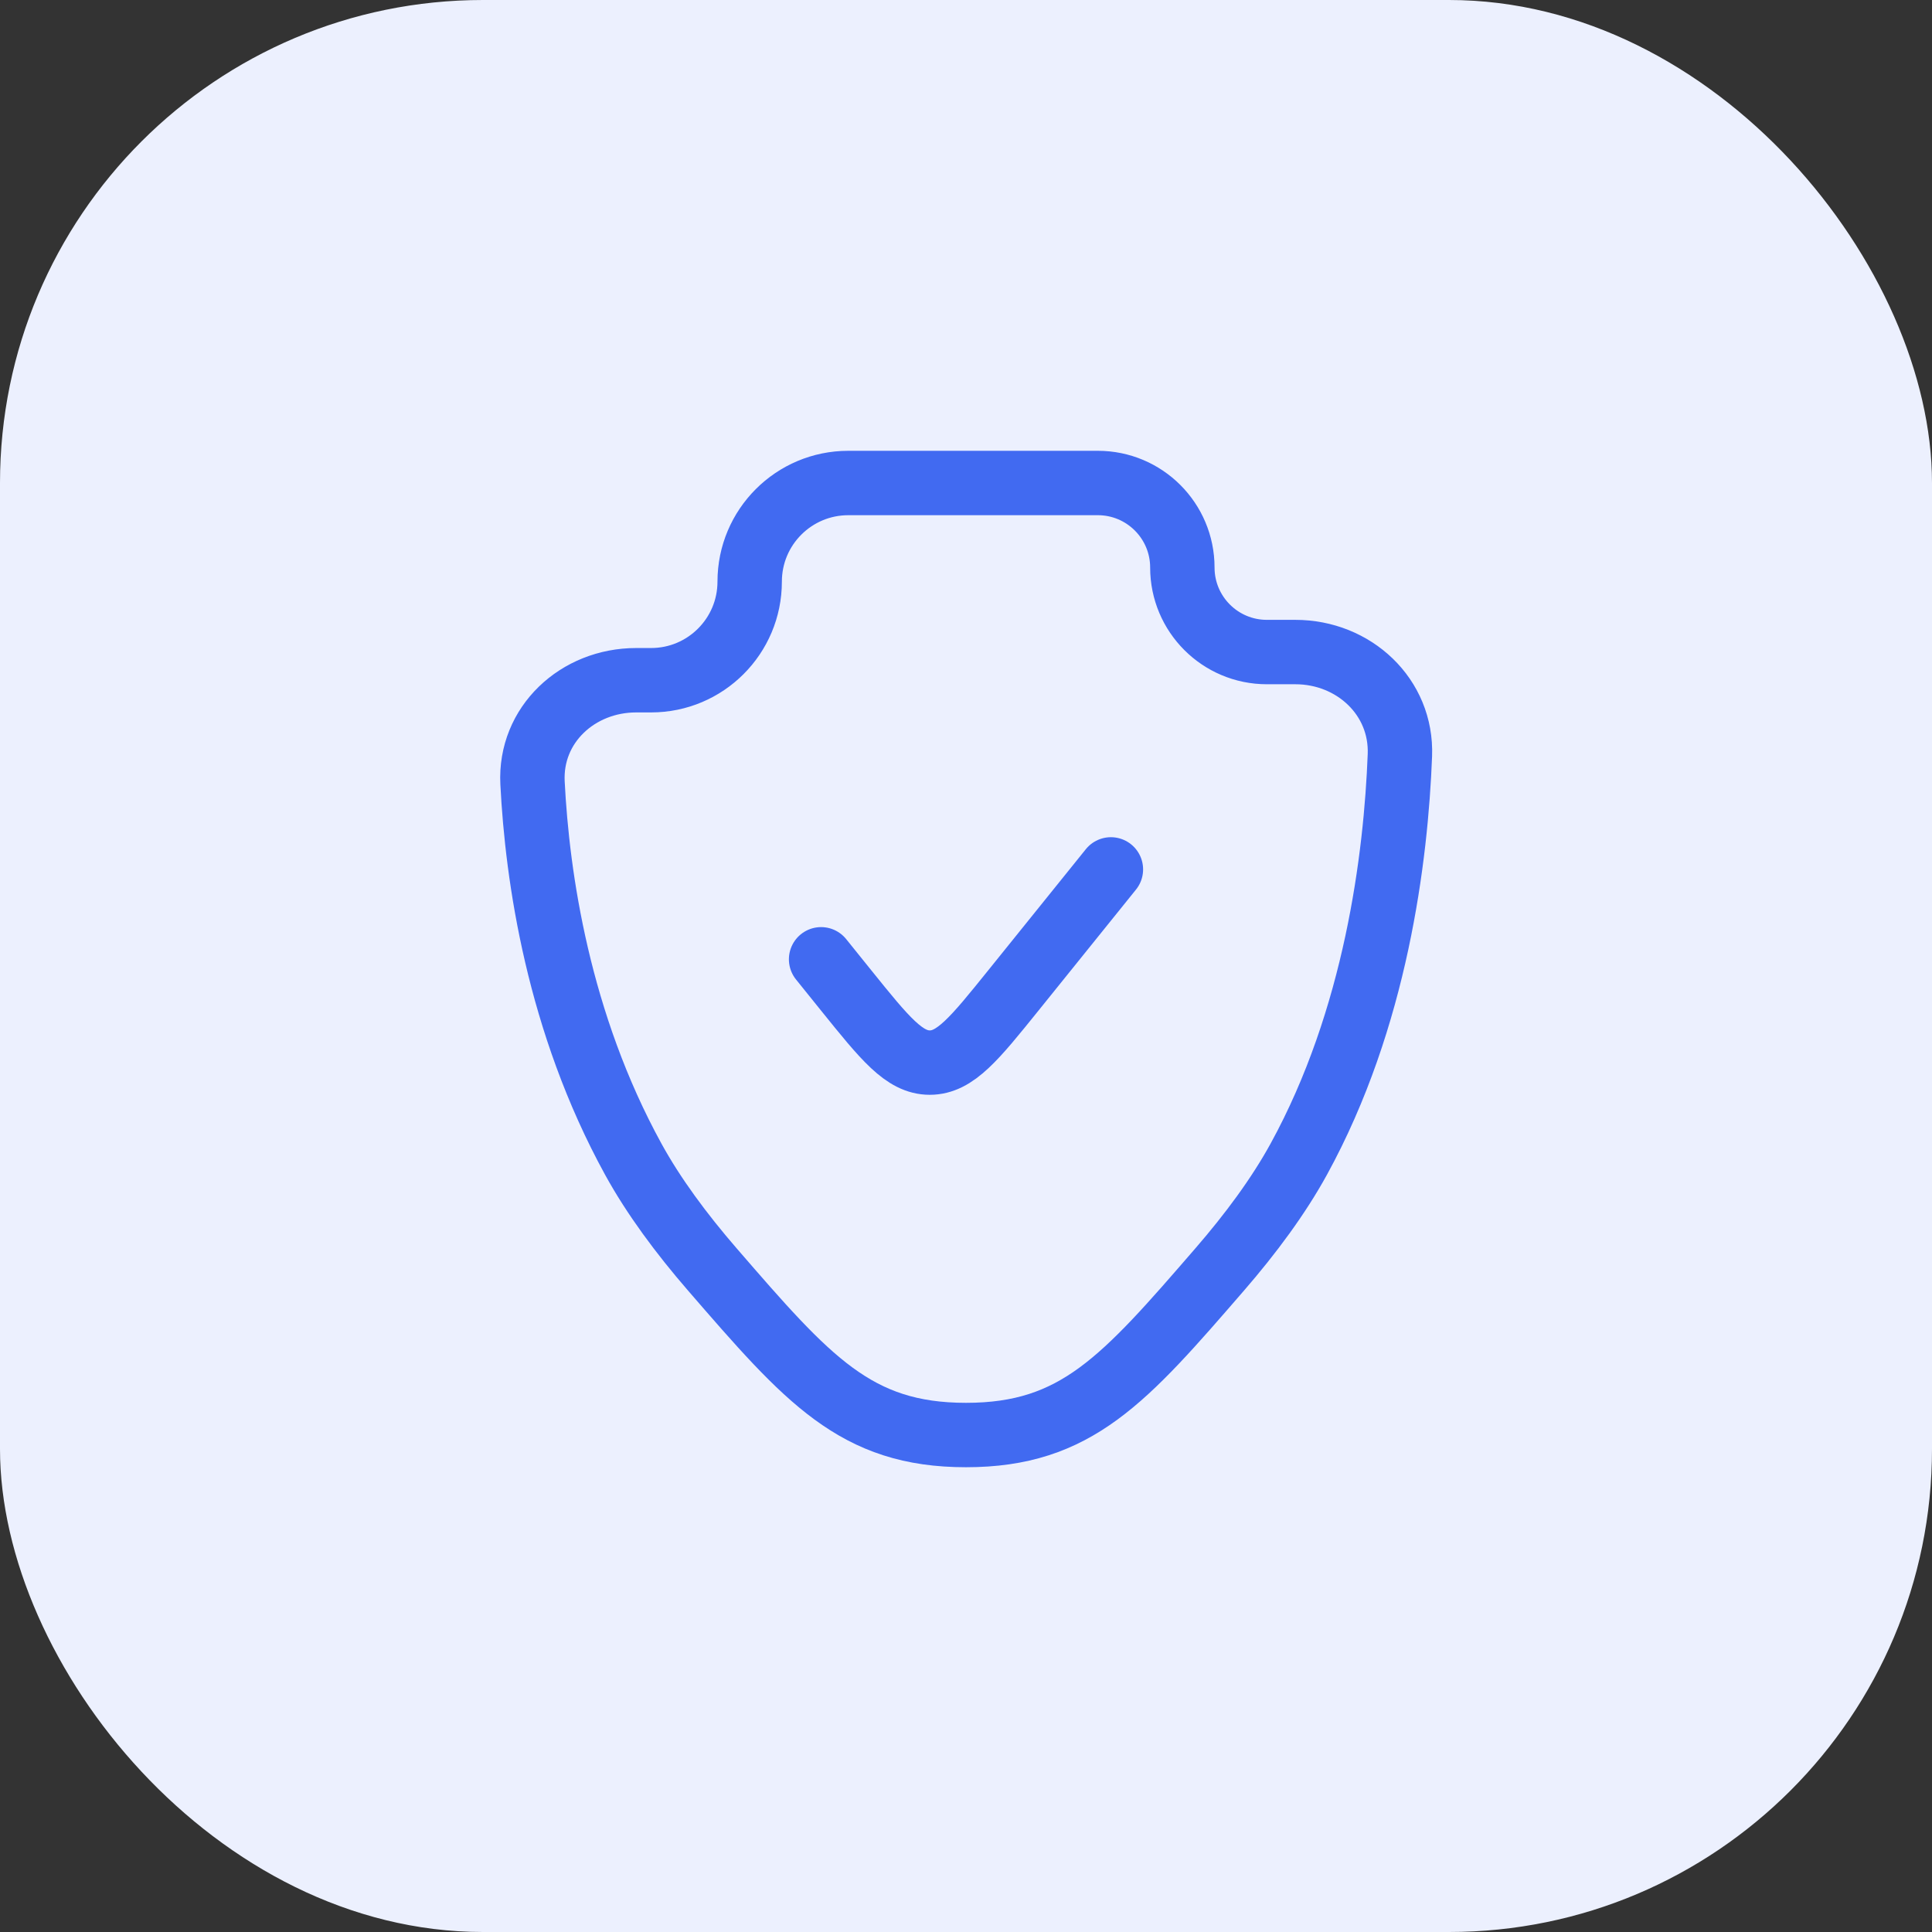
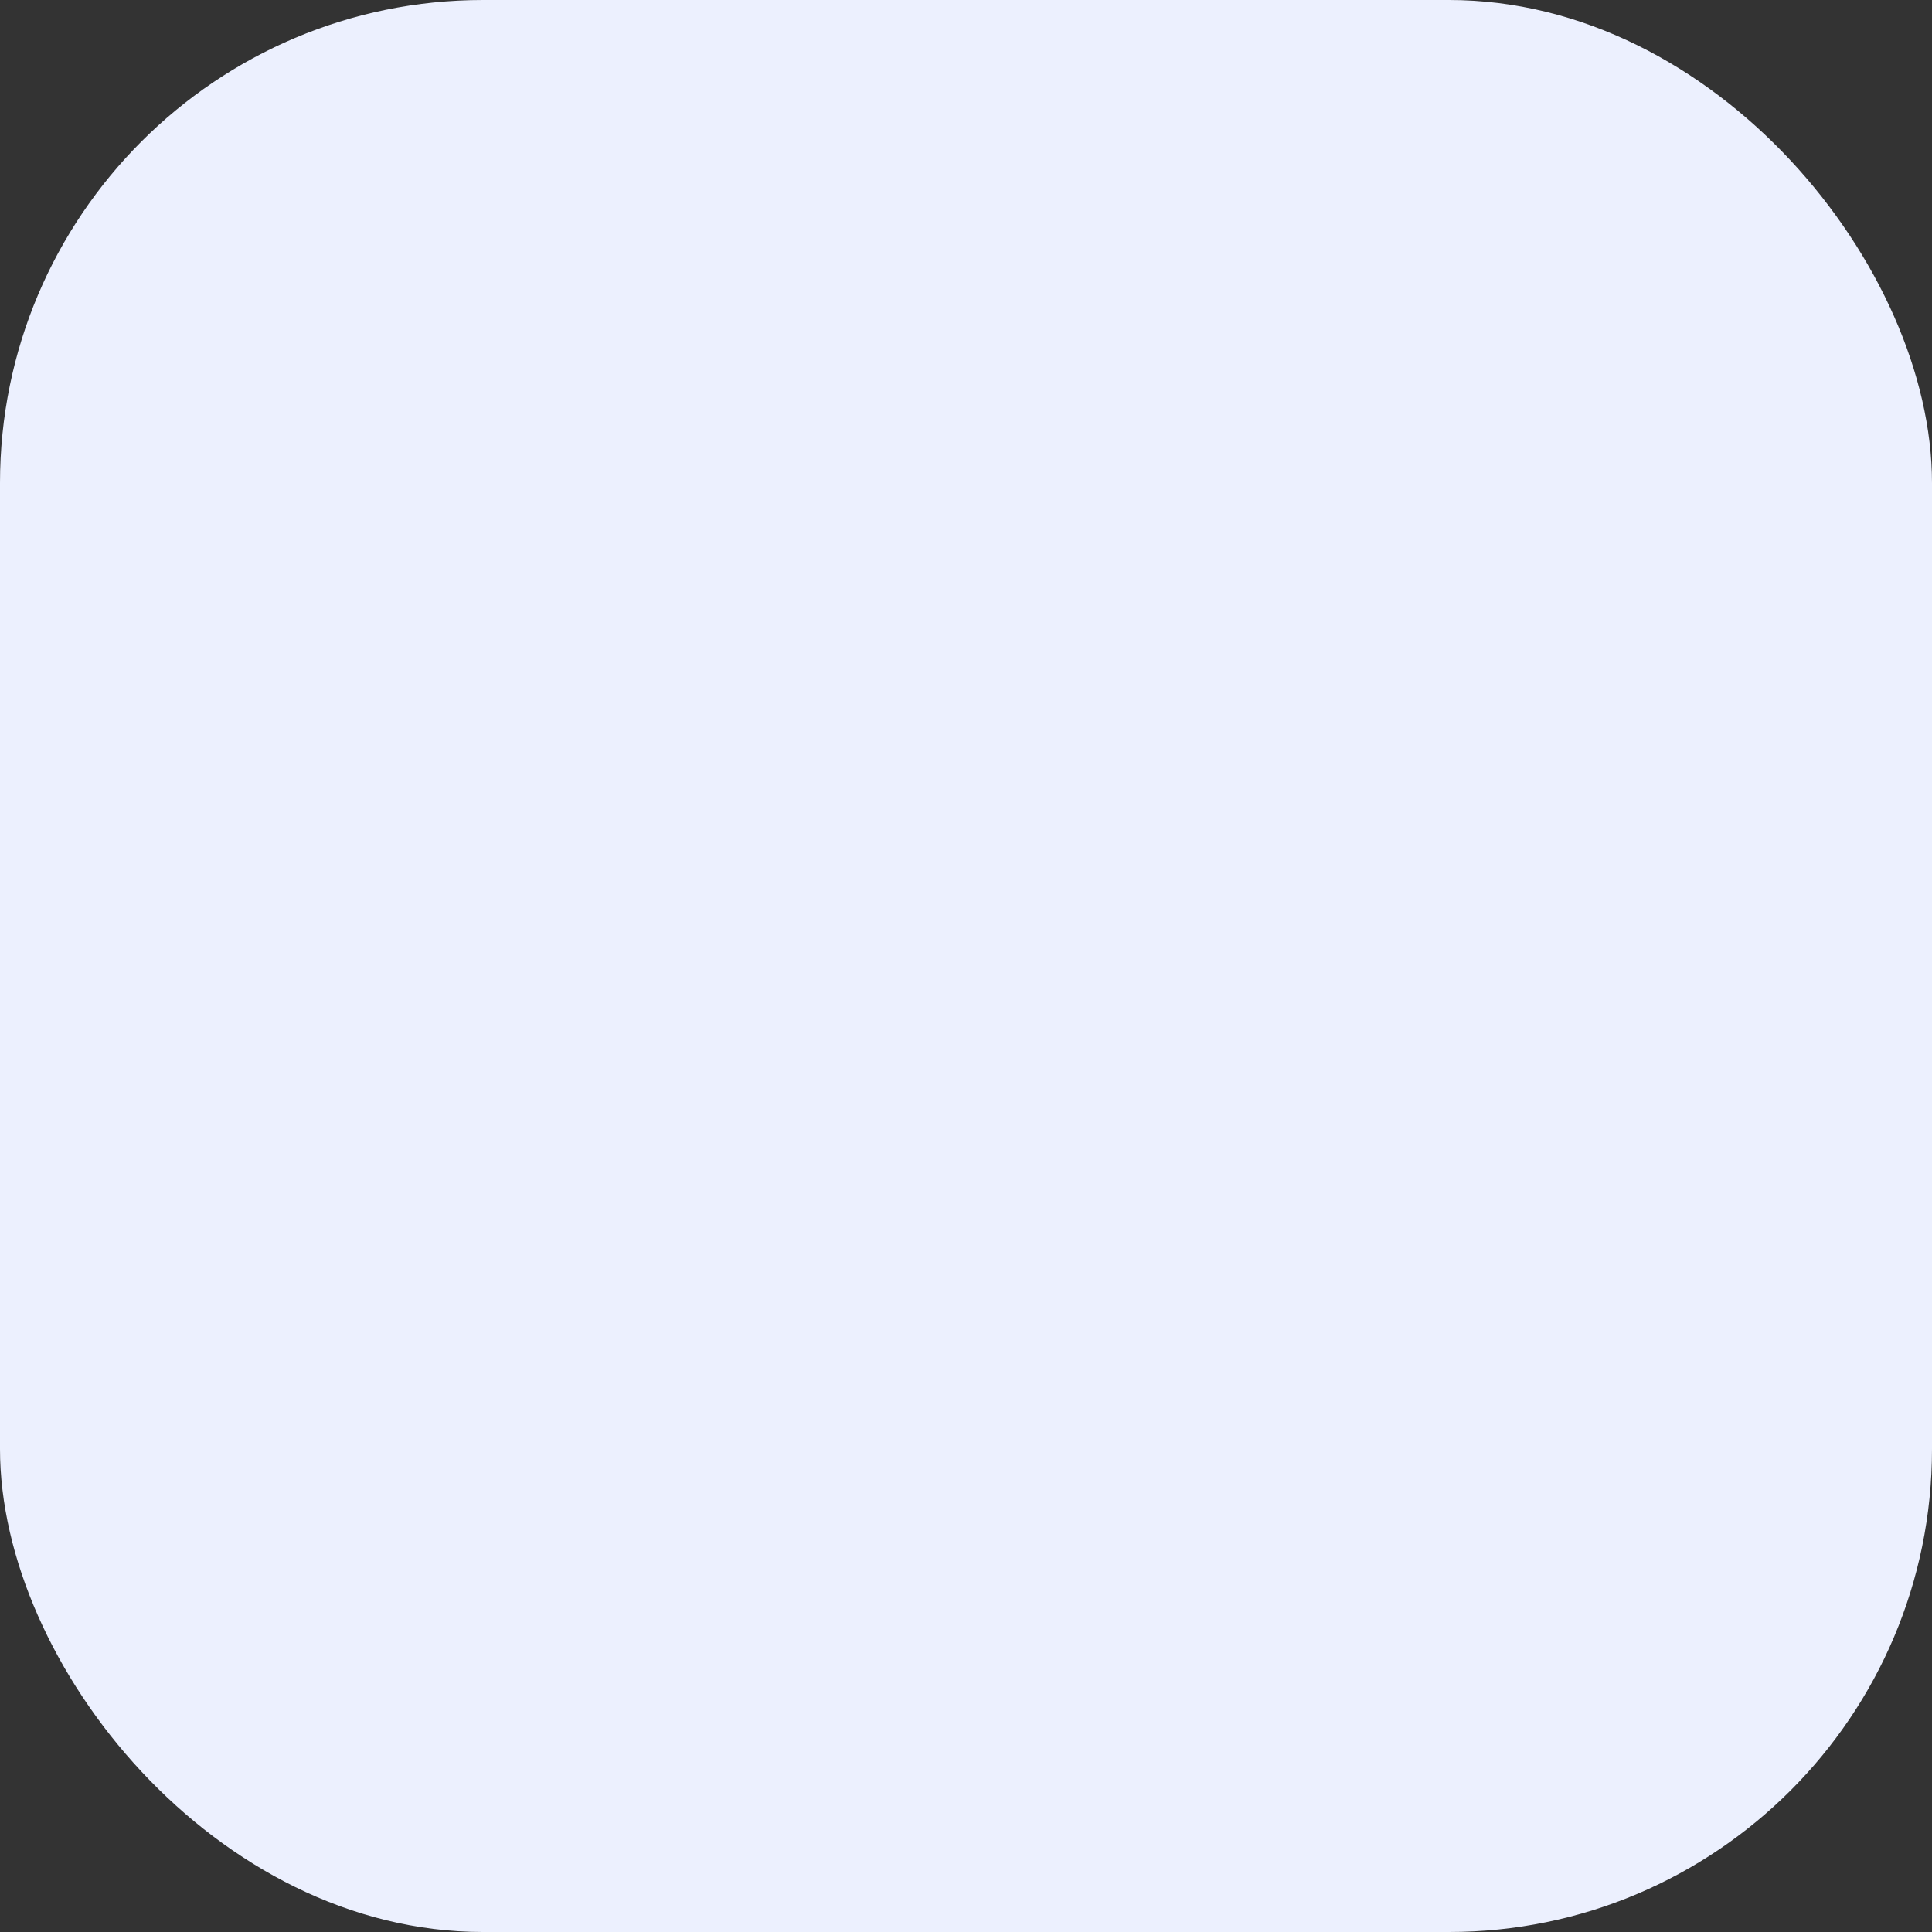
<svg xmlns="http://www.w3.org/2000/svg" width="60" height="60" viewBox="0 0 60 60" fill="none">
  <rect x="0" y="0" width="60" height="60" fill="#333333" stroke="none" />
  <rect width="60" height="60" rx="15" fill="#ECF0FE" />
-   <path d="M34.5 27L31.468 30.763C30.266 32.254 29.666 33 28.875 33C28.085 33 27.484 32.254 26.282 30.763L25.5 29.792M40.334 36C42.736 31.621 43.353 26.625 43.475 23.455C43.544 21.64 42.044 20.25 40.228 20.25H39.344C37.894 20.25 36.719 19.075 36.719 17.625C36.719 16.175 35.543 15 34.094 15H26.345C24.653 15 23.282 16.371 23.282 18.062C23.282 19.754 21.911 21.125 20.22 21.125H19.756C17.944 21.125 16.447 22.503 16.538 24.313C16.686 27.239 17.336 31.753 19.667 36C20.301 37.155 21.162 38.315 22.118 39.419C25.088 42.85 26.573 44.566 30 44.566C33.428 44.566 34.913 42.85 37.883 39.419C38.839 38.315 39.7 37.155 40.334 36Z" stroke="#416AF1" stroke-width="2" stroke-linecap="round" />
</svg>